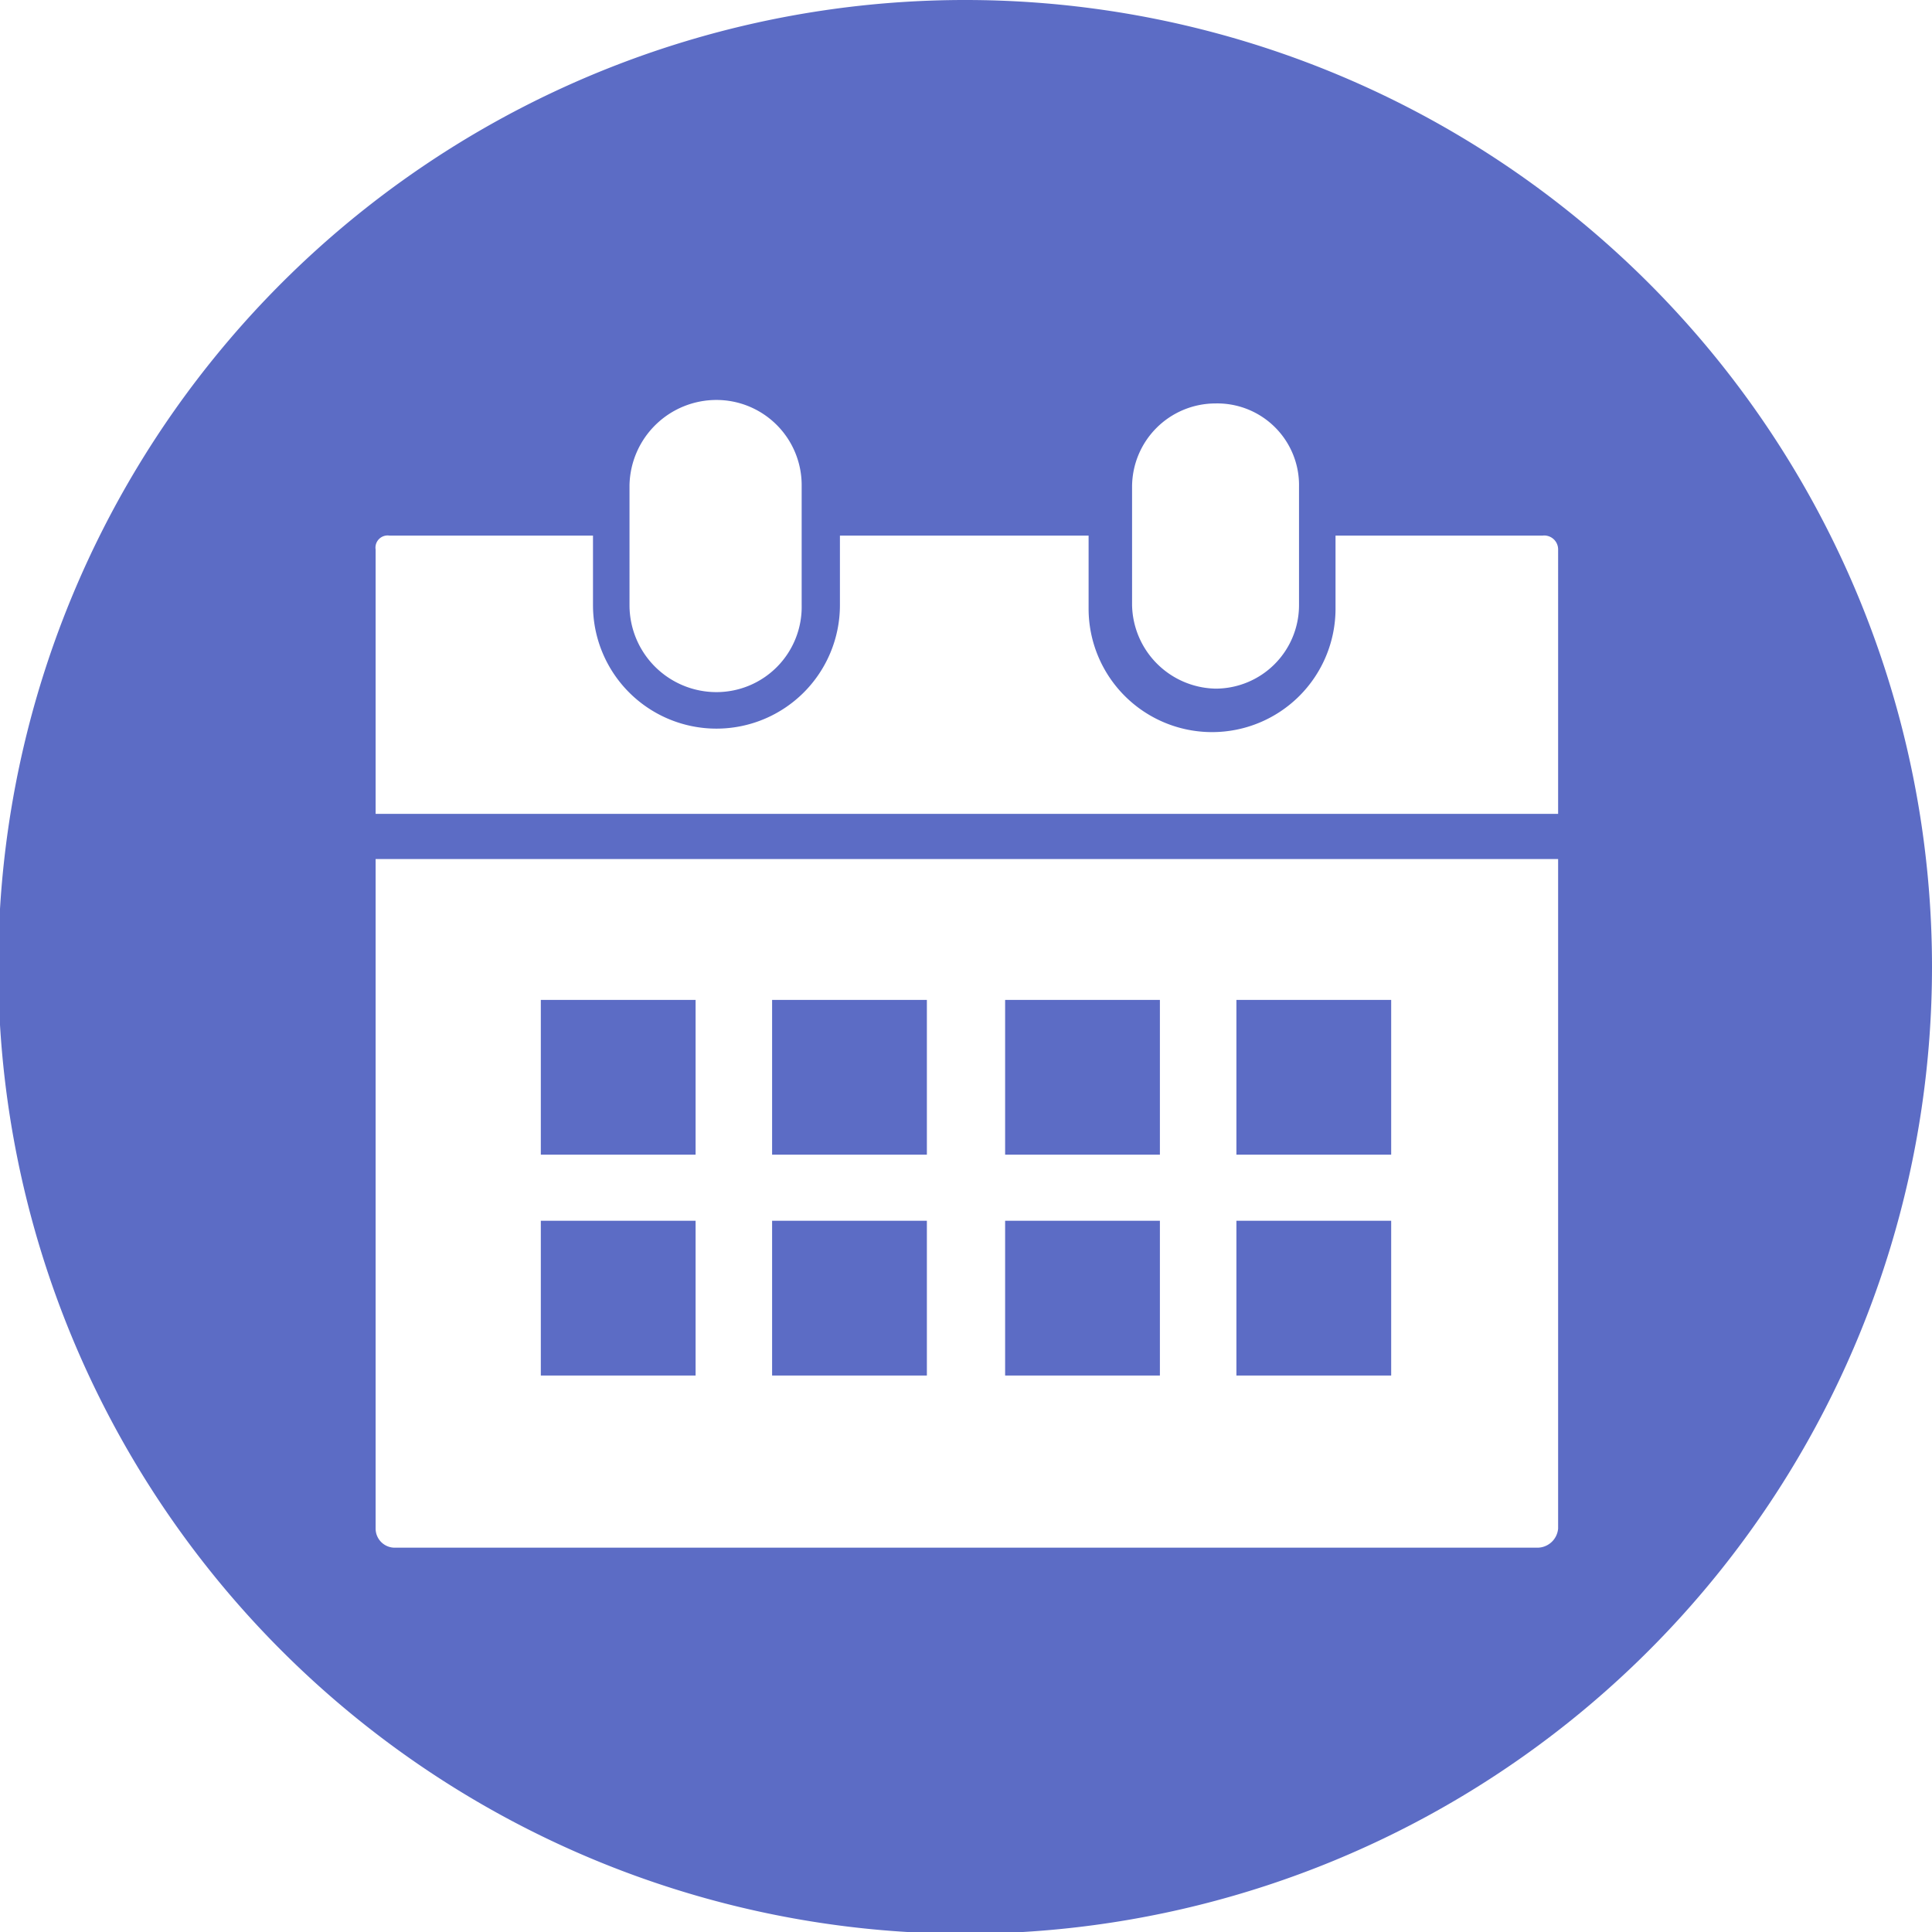
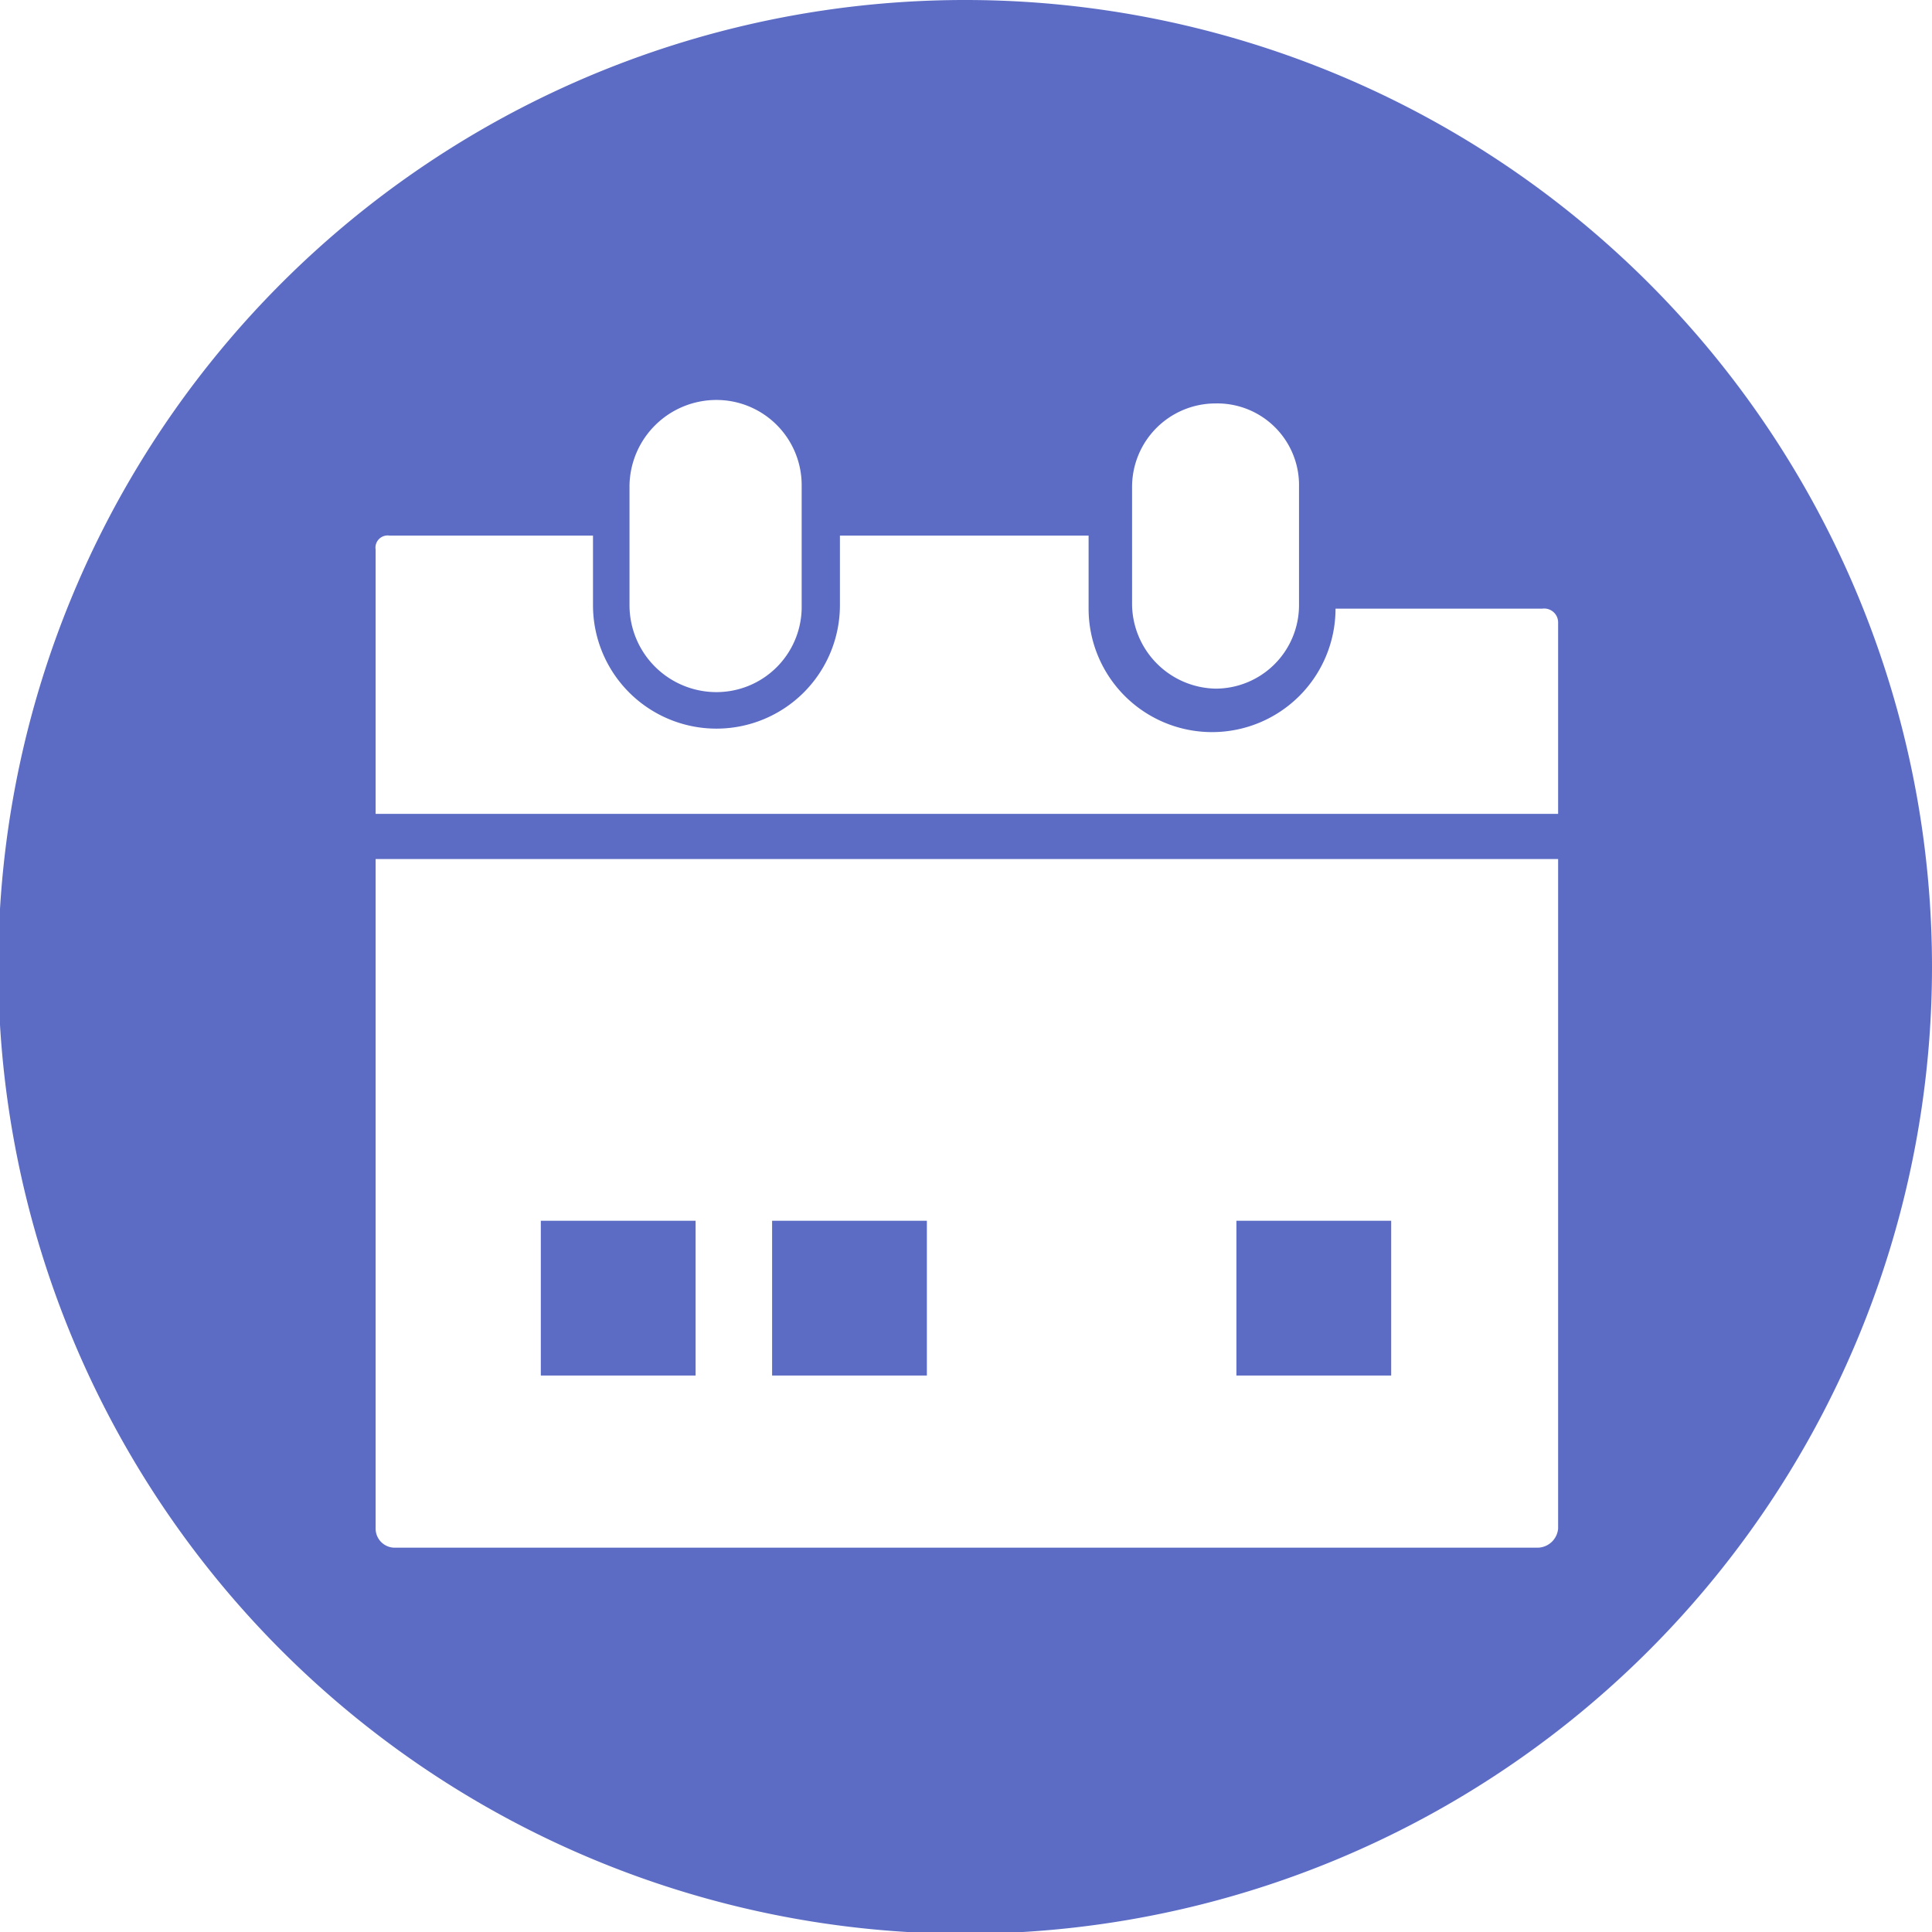
<svg xmlns="http://www.w3.org/2000/svg" viewBox="0 0 111.1 111.1">
  <defs>
    <style>.\37 6f016fa-f59f-4709-b17b-499a860492b9{fill:#5c6cc5;}</style>
  </defs>
  <title>IconRespite</title>
  <g id="ac6cb140-9e19-4d52-ab90-f839db1f60f1" data-name="Layer 2">
    <g id="20c32937-78cd-494d-aa84-c31499b7351c" data-name="Respite">
      <rect class="76f016fa-f59f-4709-b17b-499a860492b9" x="44.4" y="70.2" width="8.9" height="8.9" />
-       <rect class="76f016fa-f59f-4709-b17b-499a860492b9" x="44.4" y="57.5" width="8.9" height="8.9" />
-       <rect class="76f016fa-f59f-4709-b17b-499a860492b9" x="31.1" y="57.5" width="8.9" height="8.9" />
      <rect class="76f016fa-f59f-4709-b17b-499a860492b9" x="31.1" y="70.2" width="8.9" height="8.9" />
-       <rect class="76f016fa-f59f-4709-b17b-499a860492b9" x="57.8" y="70.2" width="8.9" height="8.9" />
-       <rect class="76f016fa-f59f-4709-b17b-499a860492b9" x="57.8" y="57.5" width="8.9" height="8.9" />
-       <path class="76f016fa-f59f-4709-b17b-499a860492b9" d="M55.6,0a55.6,55.6,0,1,0,55.5,55.6A55.6,55.6,0,0,0,55.6,0Zm9.5,28a4.8,4.8,0,0,1,4.8-4.8A4.7,4.7,0,0,1,74.7,28v6.8a4.8,4.8,0,0,1-4.8,4.8,4.9,4.9,0,0,1-4.8-4.8Zm-28.9-.1a5,5,0,0,1,5-4.9,4.9,4.9,0,0,1,4.9,4.9v6.9a4.9,4.9,0,0,1-4.9,5,5,5,0,0,1-5-5Zm53.4,60A1.2,1.2,0,0,1,88.4,89H22.7a1.1,1.1,0,0,1-1.1-1.1V49.4h68Zm0-41.1h-68V31.6a.7.7,0,0,1,.8-.8H34.1v4a7.1,7.1,0,0,0,7.1,7.1h0a7.1,7.1,0,0,0,7.1-7.1v-4H62.6V35a7.1,7.1,0,0,0,7.1,7.1h0A7.1,7.1,0,0,0,76.8,35V30.8H88.7a.8.8,0,0,1,.9.8Z" />
-       <rect class="76f016fa-f59f-4709-b17b-499a860492b9" x="71.1" y="57.5" width="8.9" height="8.9" />
+       <path class="76f016fa-f59f-4709-b17b-499a860492b9" d="M55.6,0a55.6,55.6,0,1,0,55.5,55.6A55.6,55.6,0,0,0,55.6,0Zm9.5,28a4.8,4.8,0,0,1,4.8-4.8A4.7,4.7,0,0,1,74.7,28v6.8a4.8,4.8,0,0,1-4.8,4.8,4.9,4.9,0,0,1-4.8-4.8Zm-28.9-.1a5,5,0,0,1,5-4.9,4.9,4.9,0,0,1,4.9,4.9v6.9a4.9,4.9,0,0,1-4.9,5,5,5,0,0,1-5-5Zm53.4,60A1.2,1.2,0,0,1,88.4,89H22.7a1.1,1.1,0,0,1-1.1-1.1V49.4h68Zm0-41.1h-68V31.6a.7.7,0,0,1,.8-.8H34.1v4a7.1,7.1,0,0,0,7.1,7.1h0a7.1,7.1,0,0,0,7.1-7.1v-4H62.6V35a7.1,7.1,0,0,0,7.1,7.1h0A7.1,7.1,0,0,0,76.8,35H88.7a.8.8,0,0,1,.9.8Z" />
      <rect class="76f016fa-f59f-4709-b17b-499a860492b9" x="71.1" y="70.2" width="8.9" height="8.9" />
    </g>
  </g>
</svg>